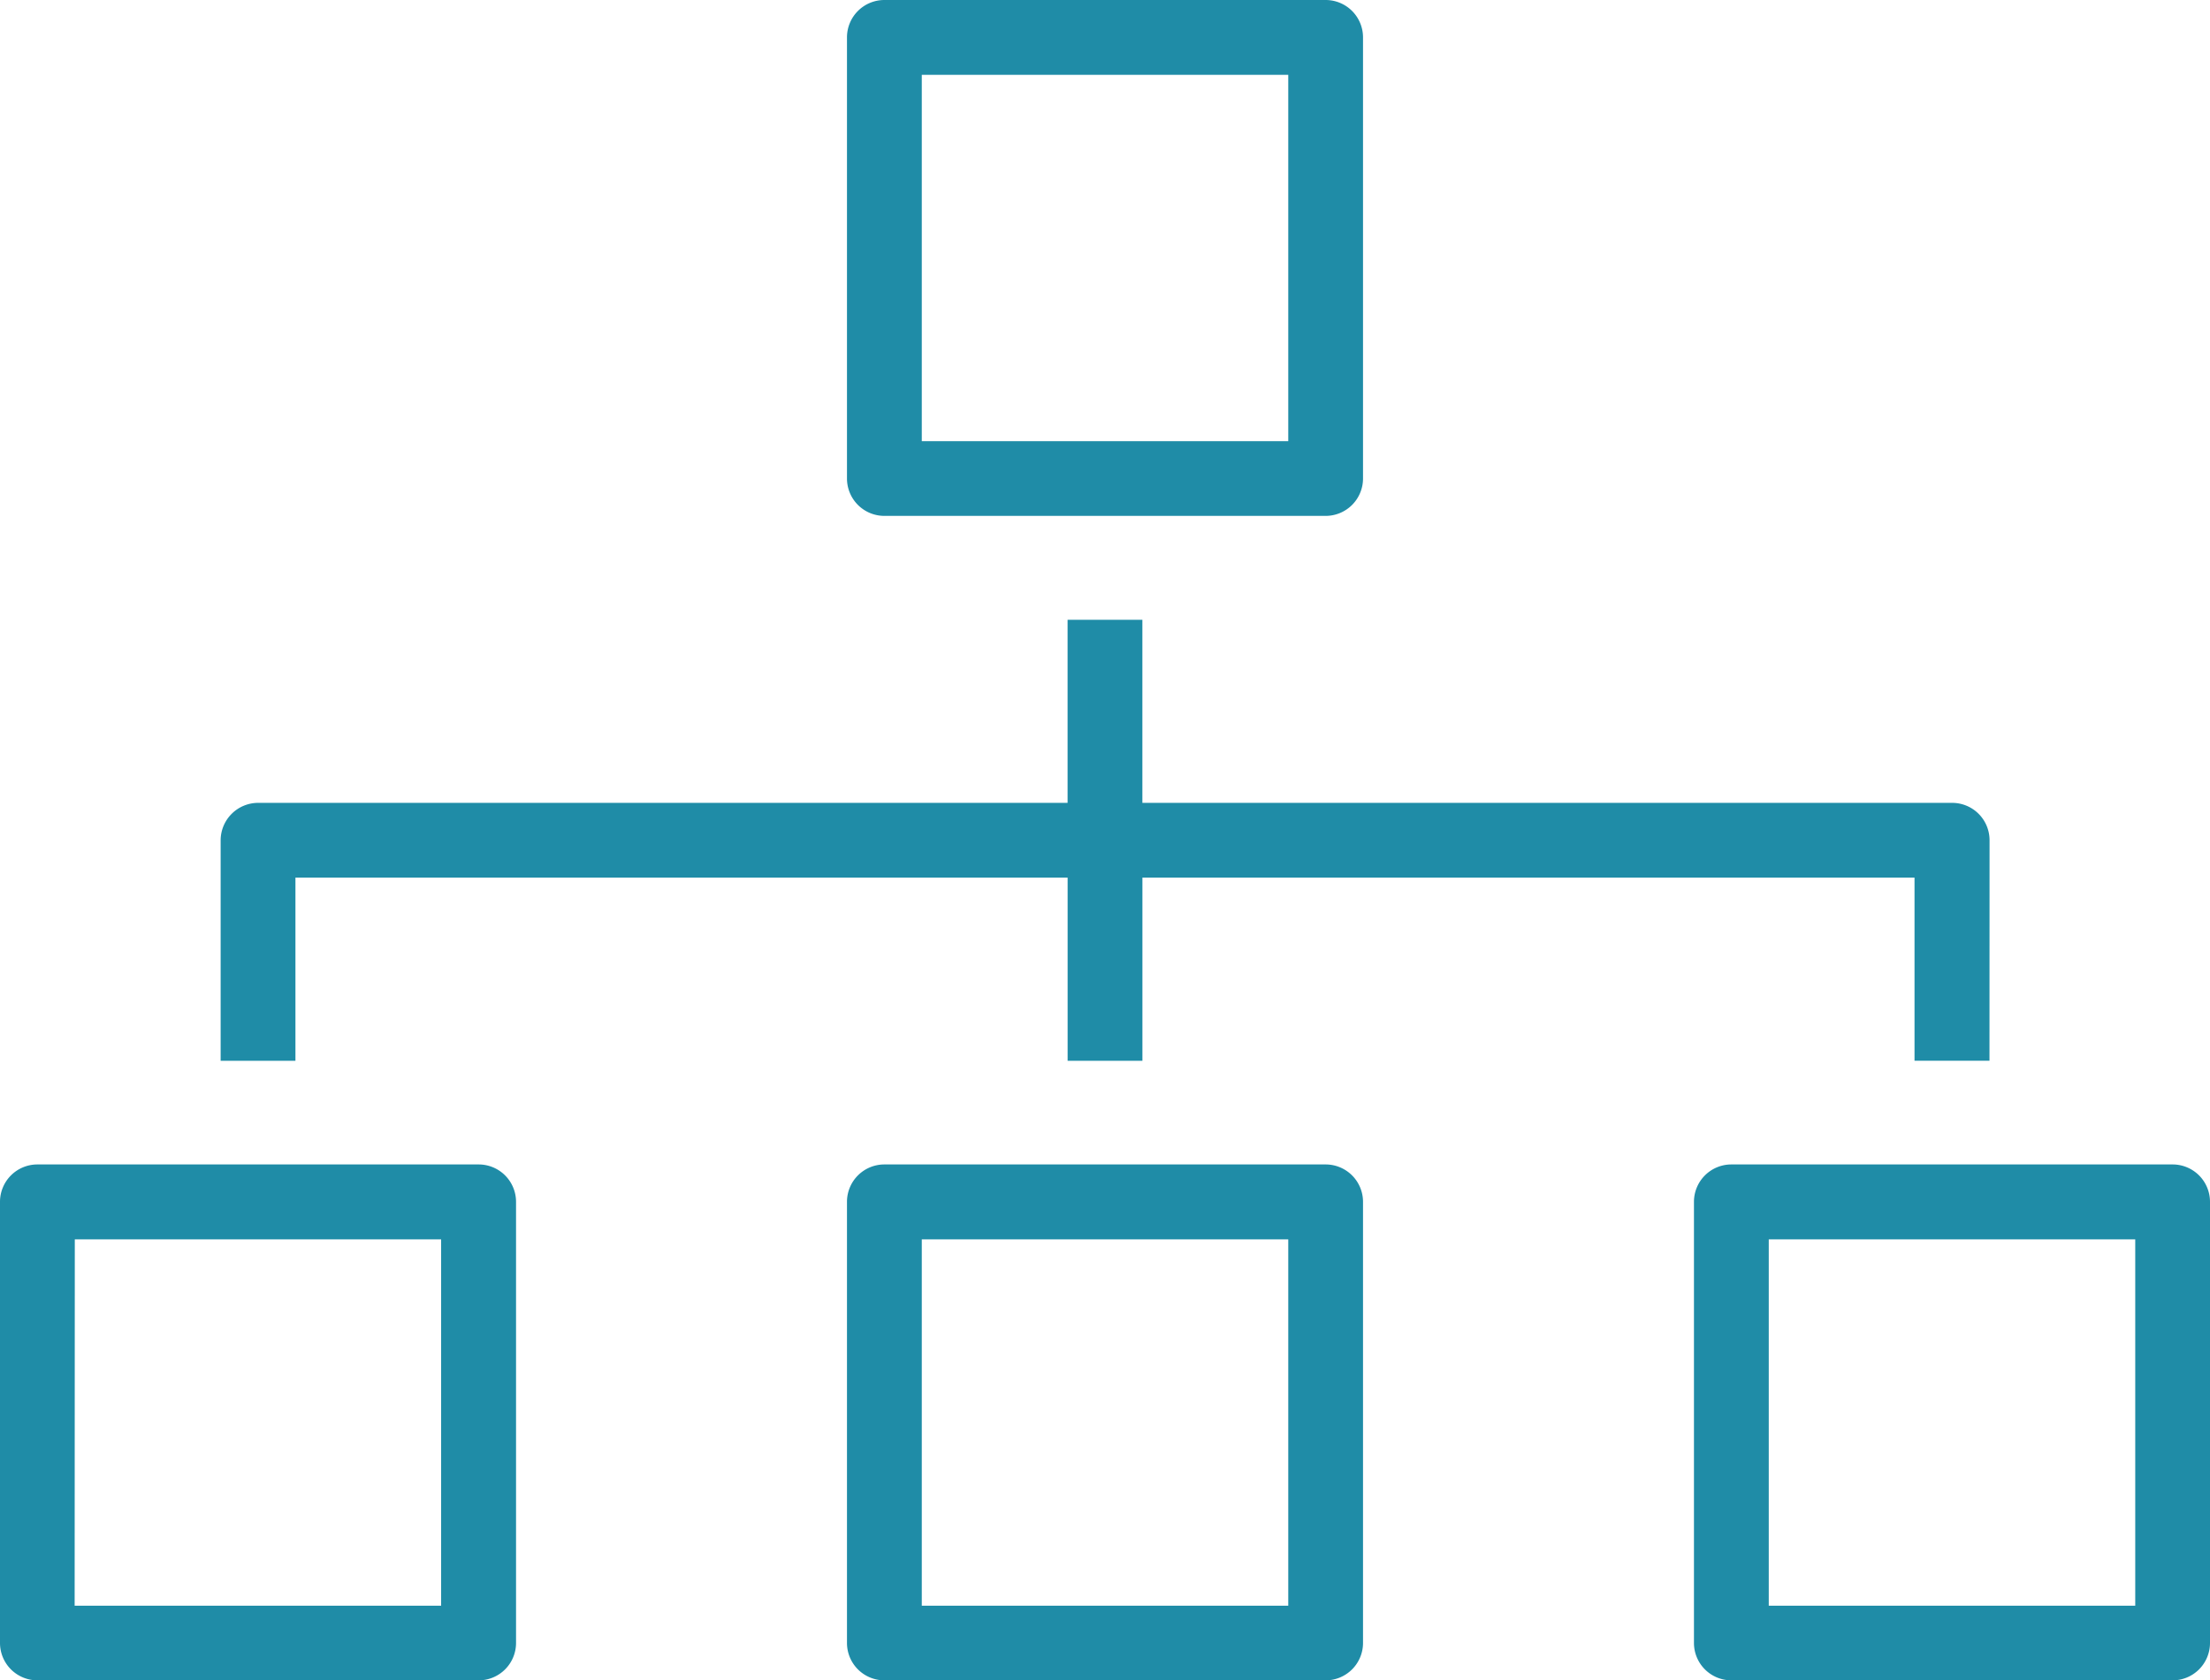
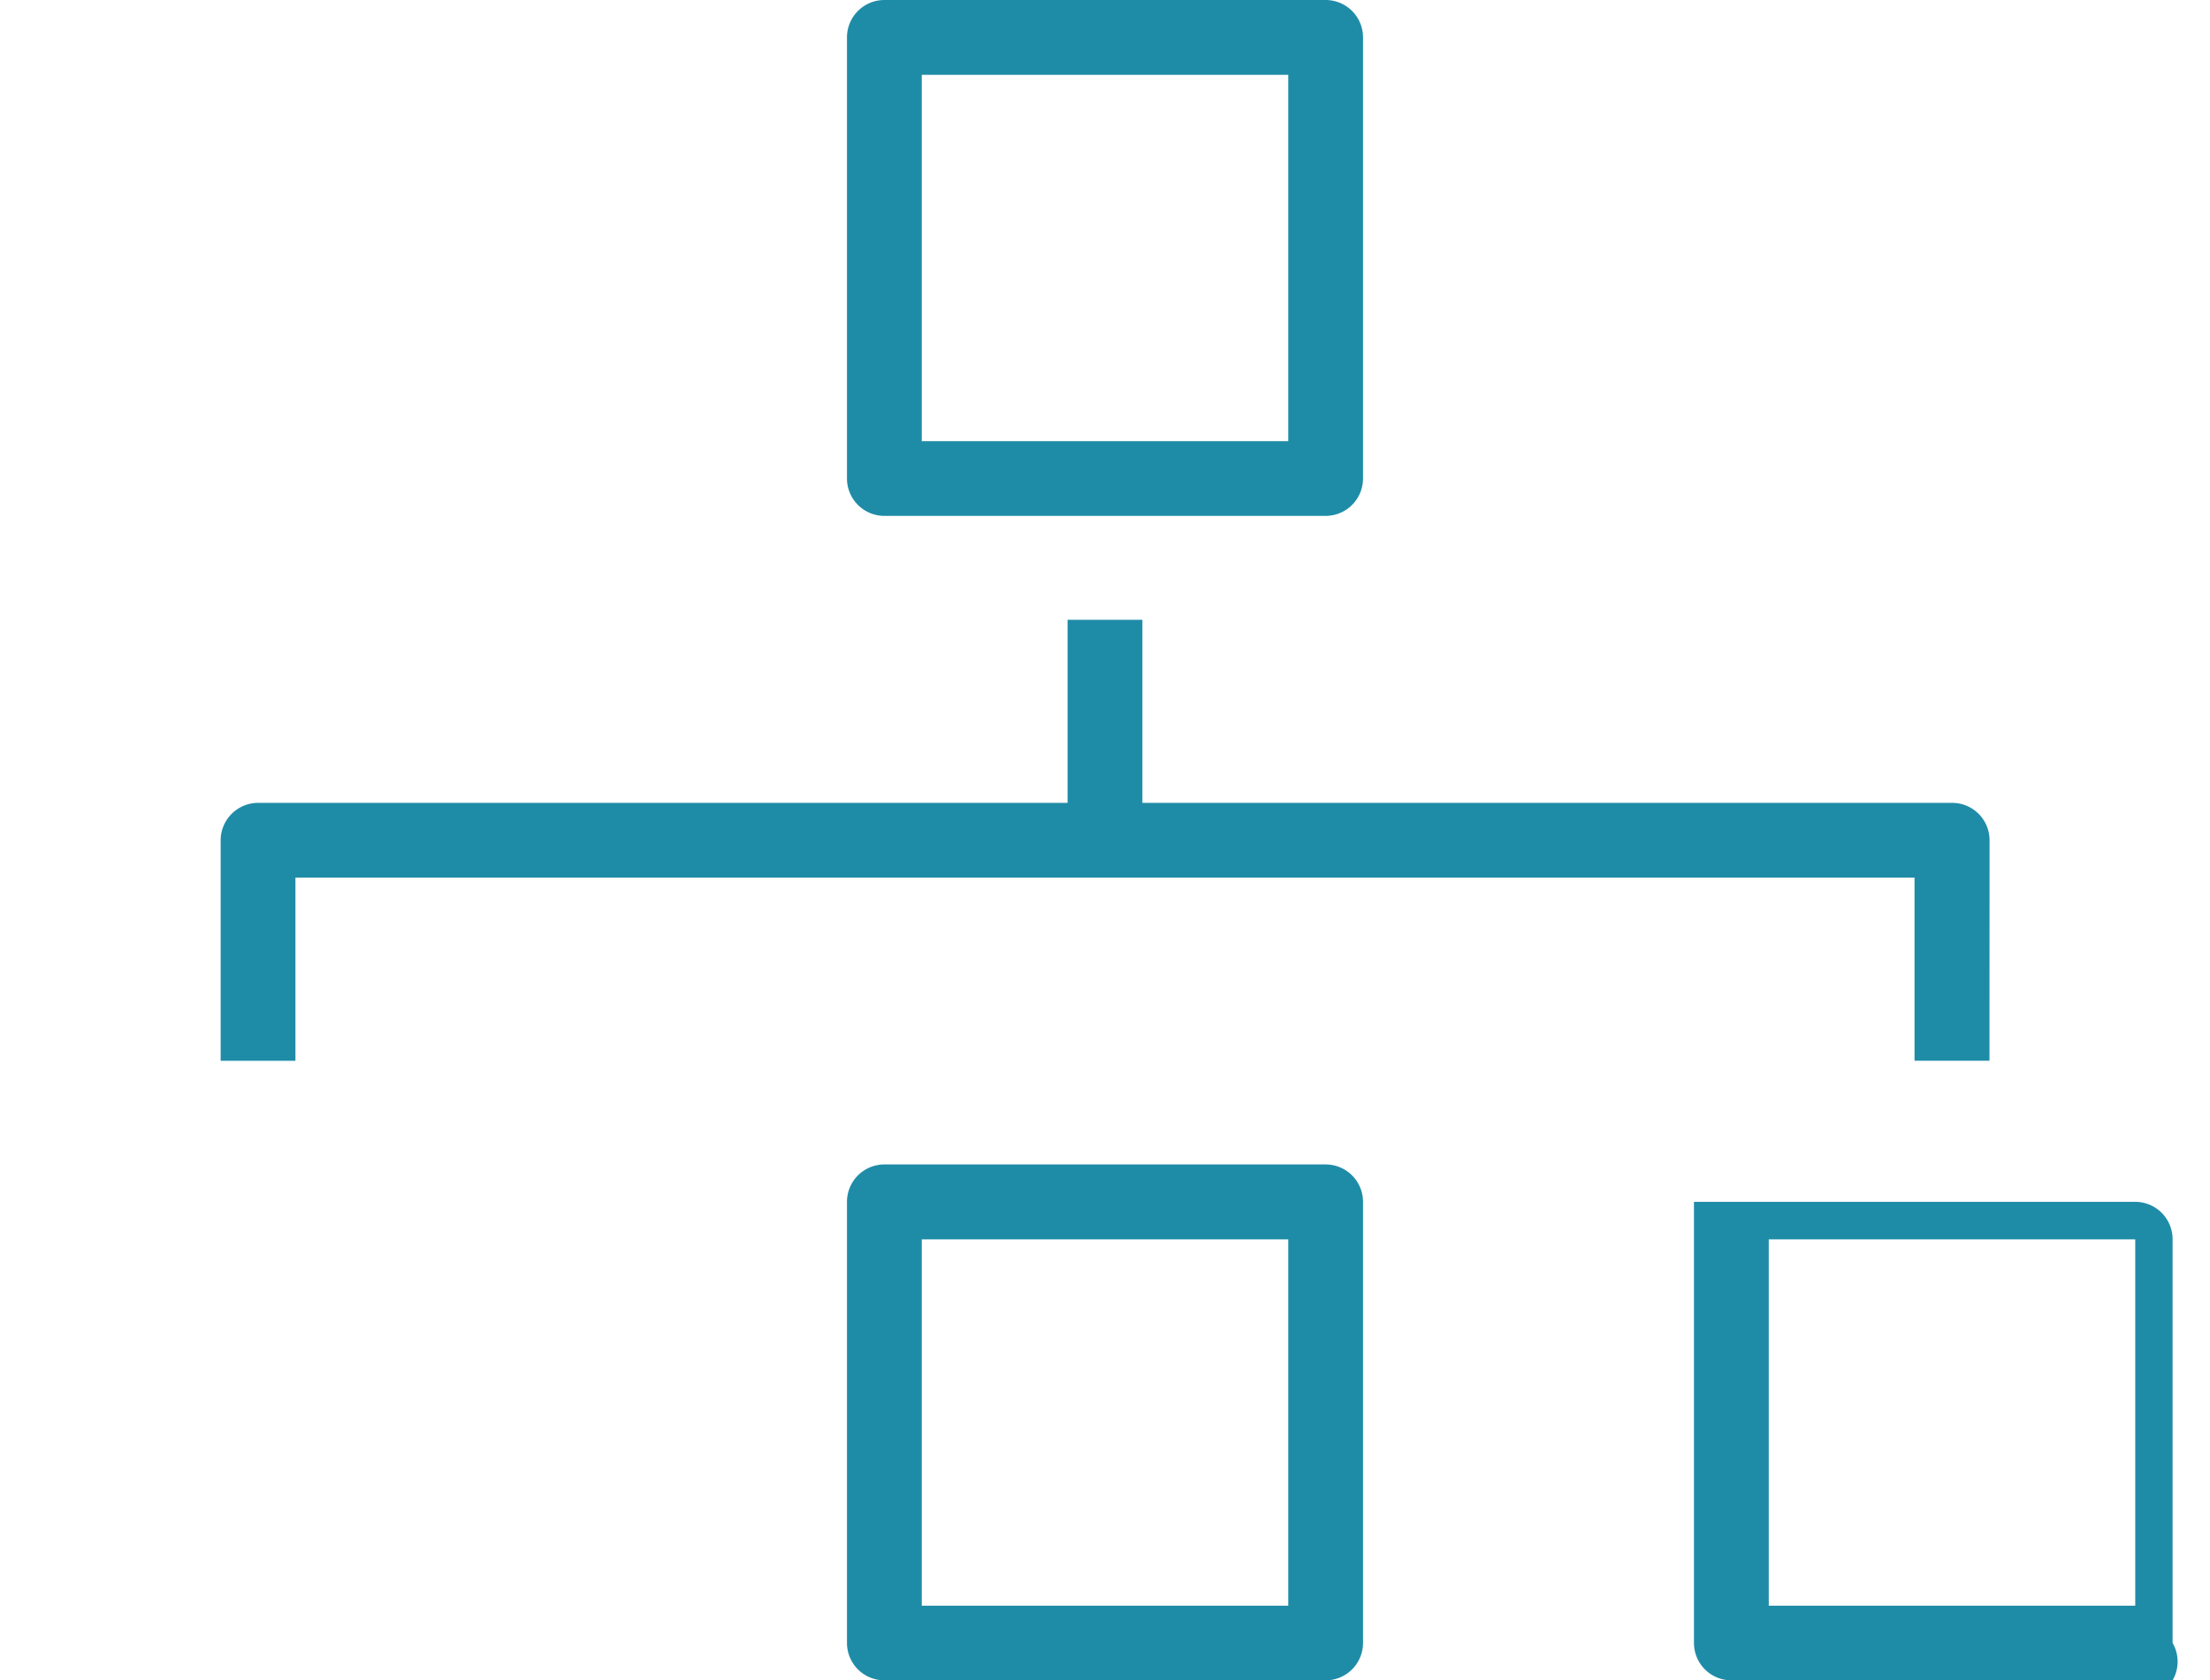
<svg xmlns="http://www.w3.org/2000/svg" width="55.841" height="42.47" viewBox="0 0 55.841 42.47">
  <g id="Group_6625" data-name="Group 6625" transform="translate(-3.4 -17.549)">
    <path id="Path_2418" data-name="Path 2418" d="M60.794,30.588H49.645a.945.945,0,0,1-.945-.945V18.494a.945.945,0,0,1,.945-.945H60.794a.945.945,0,0,1,.945.945V29.643A.945.945,0,0,1,60.794,30.588ZM50.59,28.7h9.26v-9.26H50.59Z" transform="translate(-23.899)" fill="#1f8ca7" />
-     <path id="Path_2419" data-name="Path 2419" d="M15.491,92.886H4.345a.945.945,0,0,1-.945-.945V80.792a.945.945,0,0,1,.945-.945H15.494a.945.945,0,0,1,.945.945V91.941a.945.945,0,0,1-.948.945ZM5.286,91h9.26v-9.26H5.29Z" transform="translate(0 -32.867)" fill="#1f8ca7" />
    <path id="Path_2420" data-name="Path 2420" d="M60.794,92.886H49.645a.945.945,0,0,1-.945-.945V80.792a.945.945,0,0,1,.945-.945H60.794a.945.945,0,0,1,.945.945V91.941A.945.945,0,0,1,60.794,92.886ZM50.59,91h9.26v-9.26H50.59Z" transform="translate(-23.899 -32.867)" fill="#1f8ca7" />
-     <path id="Path_2421" data-name="Path 2421" d="M106.094,92.886H94.945A.945.945,0,0,1,94,91.941V80.792a.945.945,0,0,1,.945-.945h11.149a.945.945,0,0,1,.945.945V91.941A.945.945,0,0,1,106.094,92.886ZM95.89,91h9.26v-9.26H95.89Z" transform="translate(-47.798 -32.867)" fill="#1f8ca7" />
+     <path id="Path_2421" data-name="Path 2421" d="M106.094,92.886H94.945A.945.945,0,0,1,94,91.941V80.792h11.149a.945.945,0,0,1,.945.945V91.941A.945.945,0,0,1,106.094,92.886ZM95.89,91h9.26v-9.26H95.89Z" transform="translate(-47.798 -32.867)" fill="#1f8ca7" />
    <path id="Path_2422" data-name="Path 2422" d="M60.5,50.708h1.89v5.571H60.5Z" transform="translate(-30.125 -17.494)" fill="#1f8ca7" />
-     <path id="Path_2423" data-name="Path 2423" d="M60.5,62.509h1.89V68.08H60.5Z" transform="translate(-30.124 -23.72)" fill="#1f8ca7" />
    <path id="Path_2424" data-name="Path 2424" d="M59.894,67.019H58V62.39H17.09v4.63H15.2v-5.57a.949.949,0,0,1,.945-.949H58.951a.945.945,0,0,1,.945.945Z" transform="translate(-6.225 -22.66)" fill="#1f8ca7" />
  </g>
</svg>